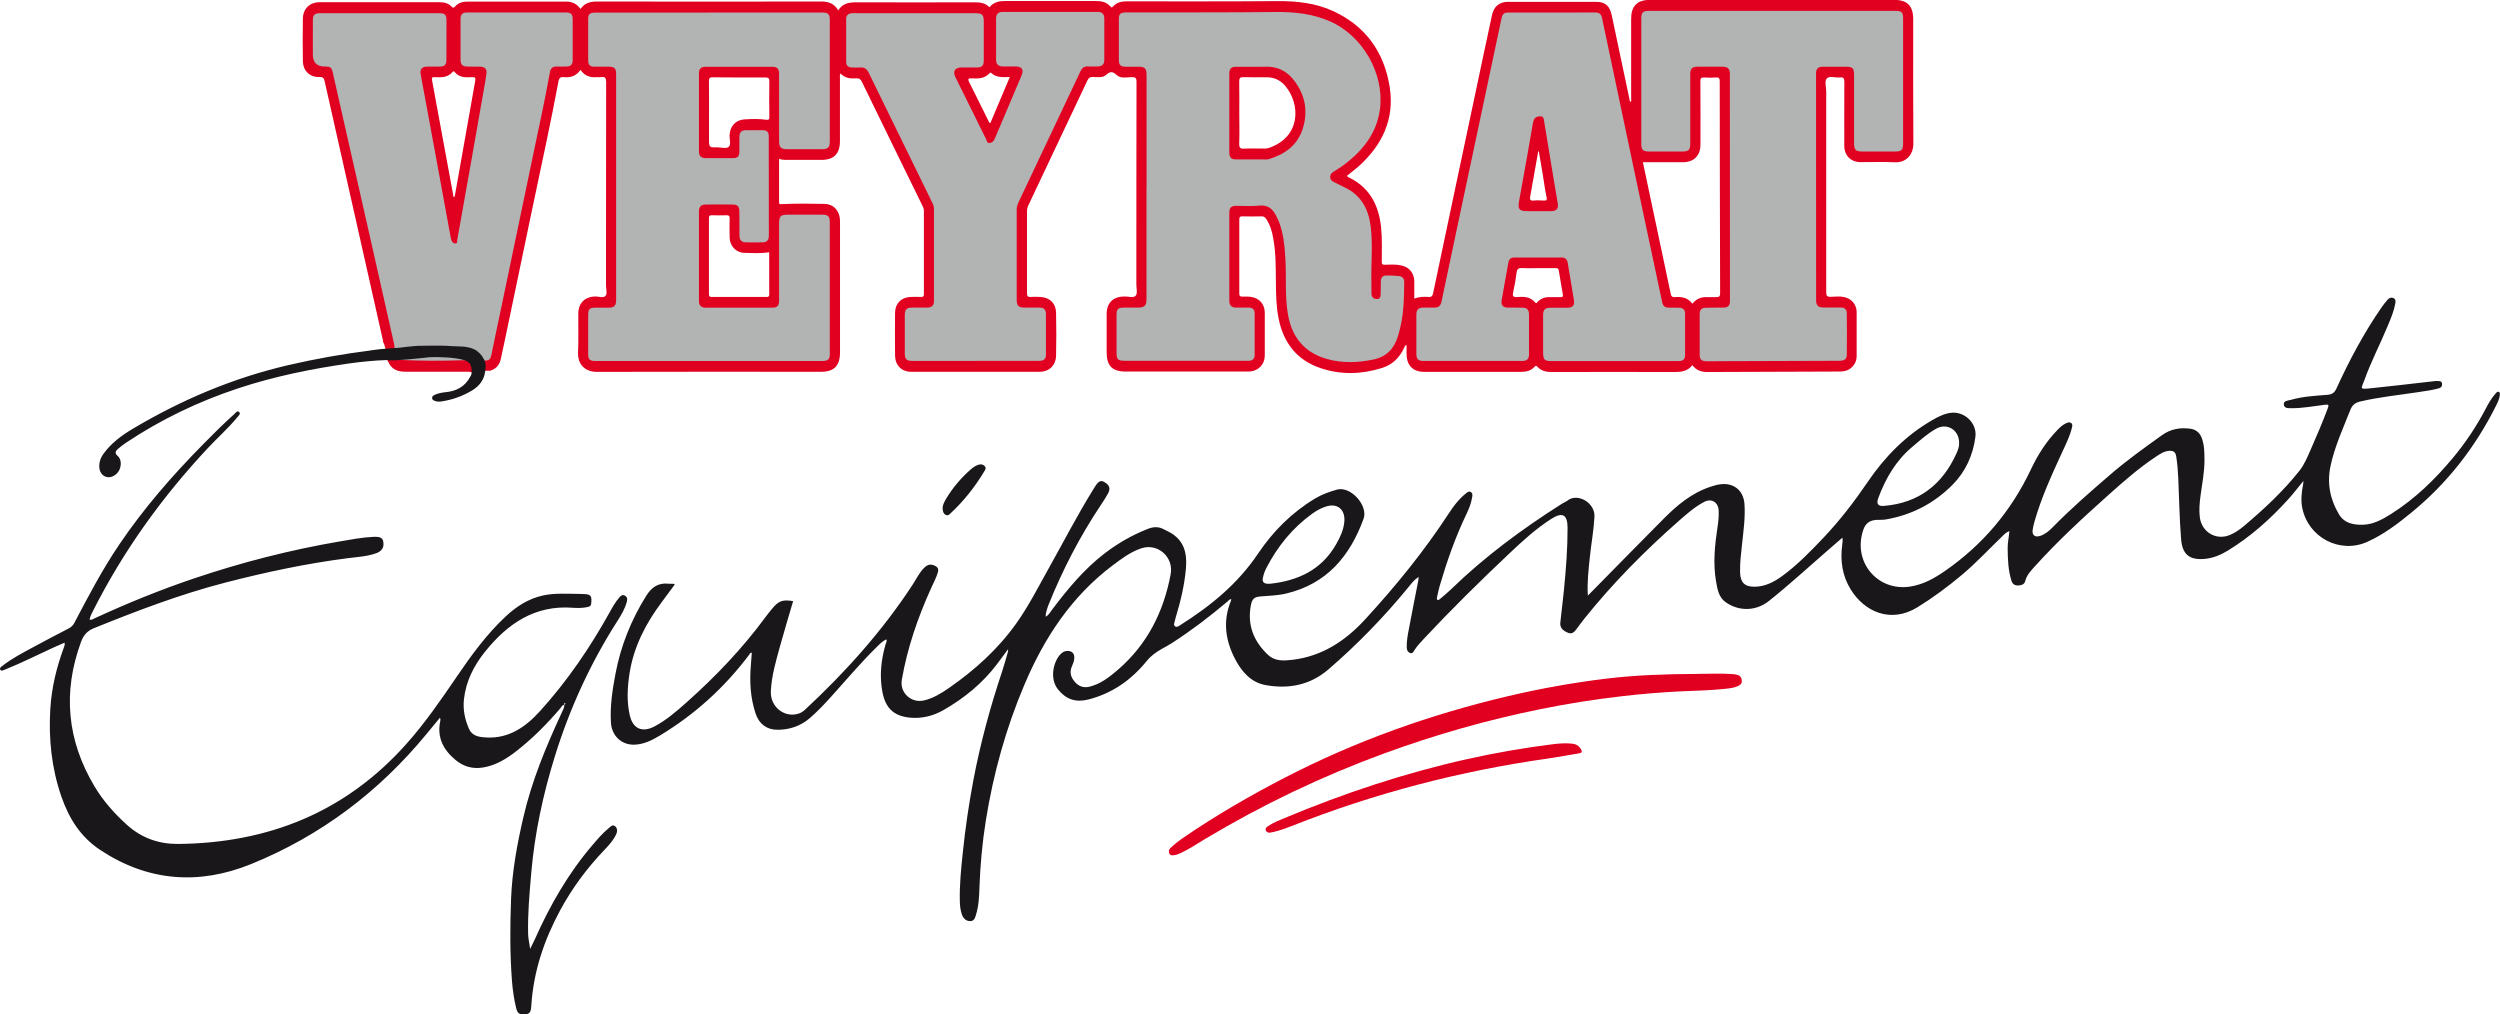
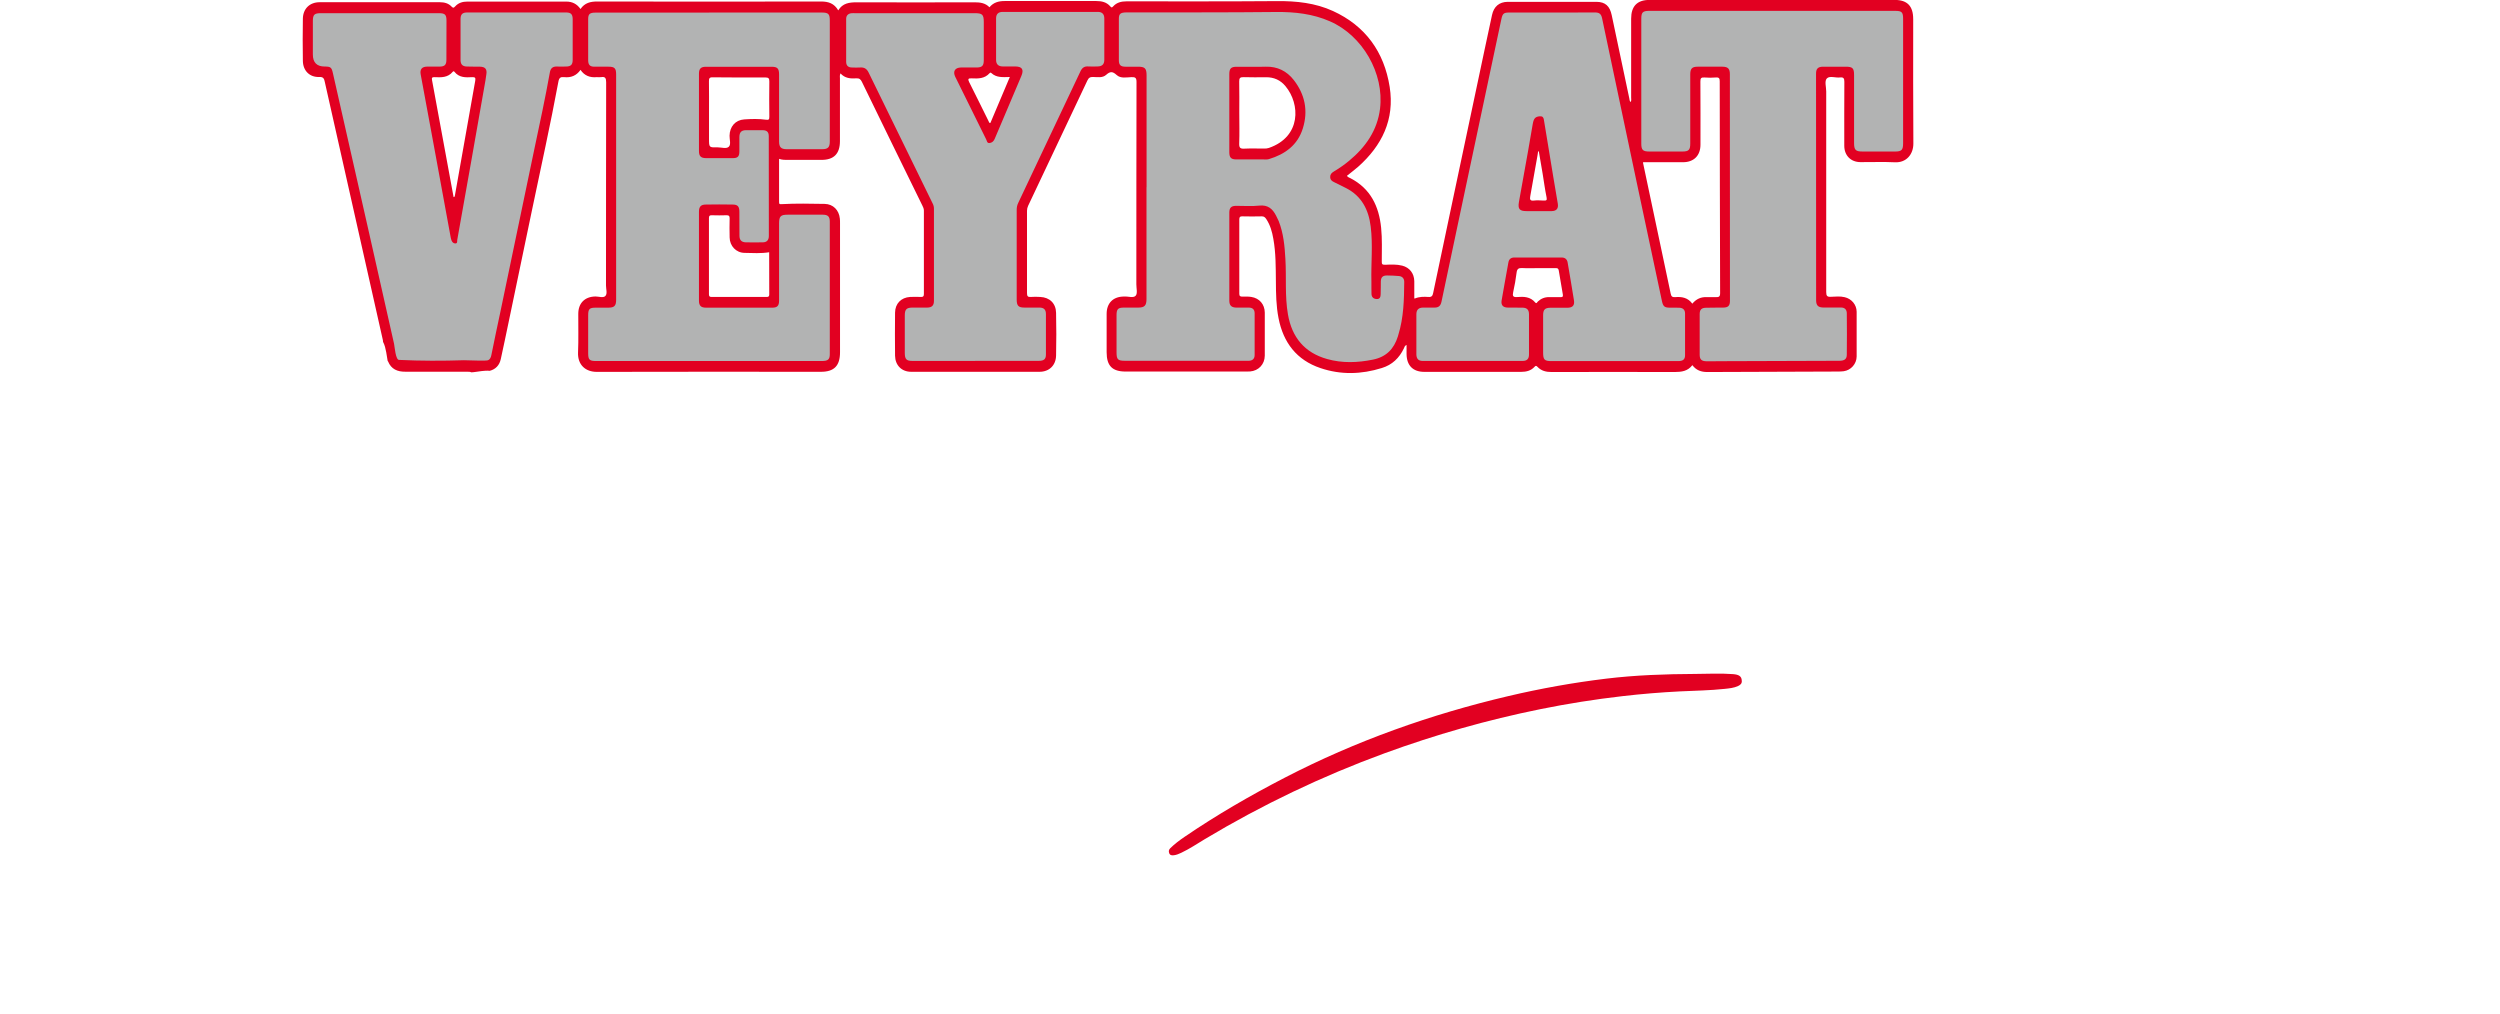
<svg xmlns="http://www.w3.org/2000/svg" viewBox="0 0 313 127">
  <defs>
    <style>      .cls-1 {        fill: #1a171b;      }      .cls-2 {        fill: #e20021;      }      .cls-3 {        fill: #b2b3b3;      }    </style>
  </defs>
  <g>
    <g id="Calque_1">
      <path class="cls-2" d="M218.073,85.232c.031.354-.192.529-.465.657-.531.249-1.108.296-1.678.358-1.858.202-3.727.222-5.593.315-2.404.12-4.8.319-7.193.595-3.458.397-6.893.941-10.305,1.633-6.635,1.346-13.128,3.189-19.487,5.519-7.839,2.87-15.344,6.459-22.518,10.757-.973.583-1.912,1.221-2.939,1.703-.292.136-.592.268-.915.307-.239.028-.481.028-.593-.249-.096-.241-.054-.455.143-.641.546-.533,1.15-.984,1.777-1.412,4.019-2.742,8.22-5.169,12.532-7.401,8.909-4.612,18.287-7.938,28.027-10.228,4.035-.949,8.112-1.68,12.228-2.178,3.697-.447,7.412-.572,11.132-.591,1.581-.008,3.162-.097,4.739.023.773.058,1.093.288,1.104.836l.004-.004Z" />
-       <path class="cls-2" d="M158.946,104.249c-.23.012-.396-.093-.473-.299-.084-.237.089-.377.25-.49.654-.459,1.393-.743,2.12-1.046,7.412-3.1,15.006-5.624,22.845-7.374,3.539-.789,7.105-1.412,10.697-1.859.82-.101,1.643-.167,2.474-.074.481.054.835.276,1.081.708.177.315.127.443-.231.502-1.273.202-2.543.455-3.82.638-11.028,1.56-21.745,4.34-32.119,8.443-.769.303-1.543.587-2.35.77-.158.035-.316.058-.477.089l.003-.008Z" />
      <g>
        <path class="cls-2" d="M239.53,2.37c0-1.61-.74-2.38-2.32-2.38h-30.69c-1.54,0-2.3.78-2.3,2.35v9.86c0,.19.05.39-.06.58-.15-.13-.14-.31-.17-.46-.73-3.47-1.47-6.94-2.2-10.41-.24-1.15-.8-1.67-1.91-1.68-3.71-.01-7.41-.01-11.11,0-1.07.01-1.74.59-1.97,1.65-.31,1.42-.61,2.83-.91,4.25-1.34,6.36-2.69,12.72-4.04,19.08-.81,3.83-1.62,7.65-2.42,11.48-.07.36-.2.52-.59.49-.57-.04-1.15-.04-1.69.19l.01-.02c-.02.02-.05.03-.08.04,0-.04-.01-.09-.01-.13,0-.69.01-1.38,0-2.06-.02-.97-.58-1.7-1.51-1.94-.7-.18-1.43-.14-2.14-.11-.41.01-.42-.11-.42-.43,0-1.4.06-2.8-.08-4.19-.27-2.71-1.33-4.91-3.83-6.21-.16-.09-.36-.13-.45-.31.47-.38.95-.74,1.4-1.13,2.98-2.65,4.59-5.92,3.95-9.99-.69-4.39-3.04-7.65-7.1-9.51-2.21-1.01-4.57-1.26-6.99-1.24-6.29.05-12.58.03-18.87.03-.64,0-1.22.14-1.66.63-.14.16-.22.18-.36,0-.46-.53-1.07-.67-1.75-.67-3.82.01-7.66.01-11.48,0-.75,0-1.39.17-1.9.78-.51-.53-1.15-.62-1.84-.62-4.92.01-9.85.02-14.77,0-.93,0-1.77.1-2.32,1.01-.51-.88-1.24-1.11-2.14-1.11-9.34.02-18.69.02-28.04,0-.83,0-1.56.16-2.09.94-.45-.64-1.04-.93-1.77-.93h-12.4c-.58,0-1.11.15-1.51.59-.17.19-.26.25-.46.04-.39-.42-.91-.55-1.47-.55h-15.05c-1.24,0-2.08.81-2.1,2.06-.03,1.76-.03,3.52,0,5.29.02,1.23.85,2.06,2.06,2.01.55-.03.61.27.69.64,2.43,10.78,4.85,21.54,7.27,32.32.017.076.01.133.018.202.216.398.318.874.399,1.307.066.356.118.714.177,1.071.019.026.04.042.056.08.39.96,1.17,1.29,2.16,1.28,2.59-.01,5.18,0,7.76,0,.267,0,.408.017.474.076.074-.003.147-.005.221-.012.056-.005.112-.011.168-.018.033-.004.229-.031.101-.012.277-.04.554-.08.831-.114.326-.039.674-.067,1.01-.031.743-.196,1.218-.696,1.386-1.479.34-1.53.65-3.05.97-4.57.99-4.73,1.98-9.46,2.96-14.19,1.11-5.32,2.29-10.62,3.28-15.96.09-.51.29-.62.73-.57.83.09,1.53-.18,2.04-.91.5.74,1.2.99,2.03.91.18-.01.36.03.54,0,.52-.09.64.12.64.64-.02,8.48-.01,16.97-.02,25.45,0,.45.2,1.02-.08,1.31-.26.27-.82.06-1.24.06-1.33.02-2.15.83-2.15,2.17-.01,1.62.04,3.24-.03,4.85-.06,1.55.95,2.43,2.37,2.42,9.35-.03,18.69-.01,28.04-.01,1.65,0,2.39-.75,2.39-2.44v-16.18c0-.19,0-.37-.02-.55-.1-1.07-.84-1.83-1.9-1.85-1.79-.03-3.59-.07-5.39.03-.21.01-.32.03-.32-.24.01-1.8,0-3.59,0-5.43.42.15.82.13,1.21.13h4.1c1.55,0,2.31-.77,2.31-2.35,0-2.61-.01-5.23,0-7.84,0-.19-.05-.39.07-.64.55.62,1.26.67,1.99.62.36-.02.53.11.69.44,2.51,5.17,5.04,10.33,7.57,15.49.1.2.19.39.19.62-.01,3.48-.01,6.97,0,10.46,0,.3-.11.37-.38.36-.44-.02-.9-.02-1.35,0-1.12.07-1.87.83-1.88,1.97-.02,1.79-.02,3.59,0,5.39.02,1.2.83,2.01,2.02,2.01,5.36.01,10.72.01,16.07,0,1.21,0,2.05-.81,2.07-2.04.04-1.78.04-3.56,0-5.34-.02-1.19-.81-1.94-1.98-1.99-.4-.02-.8-.04-1.19,0-.38.03-.47-.11-.47-.49.01-3.43.01-6.86,0-10.3,0-.22.05-.42.14-.62,2.48-5.23,4.96-10.46,7.42-15.69.17-.37.37-.45.73-.44.56.02,1.17.13,1.61-.26.5-.45.81-.46,1.32.01.51.47,1.24.29,1.87.27.48-.02.62.1.62.61-.02,8.44-.02,16.89-.02,25.33,0,.49.17,1.14-.08,1.42-.28.33-.94.07-1.43.11h-.11c-1.31.03-2.1.84-2.1,2.17-.01,1.6,0,3.2,0,4.8,0,1.7.7,2.42,2.38,2.42h15.04c.18,0,.37,0,.54-.01,1.07-.09,1.83-.9,1.84-1.98.01-1.8.01-3.6,0-5.39-.01-1.04-.67-1.8-1.68-1.96-.37-.06-.75-.05-1.12-.04-.27,0-.39-.06-.39-.36.01-3.11.01-6.21,0-9.32,0-.29.1-.38.38-.37.81.02,1.62.02,2.43,0,.28-.01.42.13.56.33.5.75.74,1.6.89,2.48.32,1.76.3,3.55.32,5.32.01,1.55.03,3.08.33,4.61.6,3.08,2.28,5.26,5.26,6.26,2.54.86,5.11.79,7.67-.01,1.31-.4,2.19-1.26,2.77-2.47.07-.14.08-.32.33-.42v1.15c.02,1.42.8,2.22,2.22,2.22h12.13c.64,0,1.22-.14,1.67-.63.14-.16.22-.16.37,0,.48.51,1.08.65,1.76.65,5.14-.01,10.28-.02,15.42,0,.86,0,1.64-.11,2.21-.86.49.65,1.11.86,1.87.86,5.44-.03,10.89-.04,16.34-.06.25,0,.5-.01.75-.04.9-.13,1.6-.92,1.61-1.84.01-1.87.01-3.74,0-5.61-.01-.89-.64-1.62-1.5-1.82-.57-.14-1.15-.07-1.72-.05-.47.03-.59-.11-.59-.59.01-8.37,0-16.74,0-25.12,0-.56-.24-1.29.08-1.63.35-.36,1.09-.05,1.65-.12.44-.05.54.12.54.54-.02,2.67-.01,5.34-.01,8.01,0,1.22.82,2.05,2.03,2.05,1.43.01,2.87-.05,4.31.02s2.32-1.01,2.31-2.36c-.04-5.2-.02-10.39-.02-15.59ZM59.5,10.11c-.86,4.8-1.7,9.6-2.55,14.39-.01.07-.01.15-.16.18-.9-4.89-1.79-9.77-2.7-14.65-.06-.3.02-.38.31-.37.84.04,1.67.07,2.28-.67.07-.08.14-.1.22,0,.58.74,1.4.72,2.22.67.35-.01.45.07.38.45ZM96.31,36.88c0,.25-.12.3-.33.3-2.3-.01-4.6-.01-6.9,0-.28,0-.32-.13-.32-.36.01-3.18.01-6.36,0-9.53,0-.28.1-.34.34-.34.63.02,1.26.02,1.89,0,.29,0,.36.11.36.39-.02.79-.02,1.59,0,2.39.01,1.06.81,1.92,1.87,1.93,1.01.02,2.04.09,3.09-.08l-.01.01c0,1.77,0,3.53.01,5.29ZM96.32,14.61c0,.33-.05.43-.41.38-.91-.13-1.83-.1-2.74-.04-1.11.08-1.81.91-1.83,2.04-.01.47.2,1.08-.08,1.37-.3.31-.91.09-1.39.09-1.1.02-1.1.03-1.1-1.08v-3.33c0-1.28.01-2.58-.01-3.86,0-.35.05-.51.46-.5,2.21.02,4.42.03,6.63.02.39,0,.47.14.47.5-.02,1.47-.02,2.94,0,4.41ZM124,15.39c-.18.03-.18-.12-.22-.2-.82-1.64-1.61-3.28-2.44-4.91-.2-.4-.1-.49.31-.47.81.04,1.62.05,2.24-.64.07-.07.14-.11.22-.03.65.61,1.45.52,2.32.5-.83,1.97-1.63,3.87-2.43,5.75ZM158.87,18.52c-.2.07-.39.08-.58.08-.83,0-1.66-.03-2.48.01-.5.03-.68-.08-.66-.63.05-1.29.01-2.58.01-3.87,0-1.31.02-2.61-.01-3.92-.01-.44.14-.54.55-.53.93.03,1.87.02,2.8.01,1-.01,1.82.36,2.45,1.13,1.84,2.21,1.99,6.31-2.08,7.72ZM191.59,24.55c.31-1.71.61-3.42.91-5.12.03-.16.05-.32.07-.47.03-.01.05-.01.08-.01h.01c.16.93.32,1.88.48,2.81.16.98.29,1.97.49,2.94.09.4-.06.42-.36.41-.42-.02-.83-.05-1.24,0-.49.06-.51-.18-.44-.56ZM195.35,37.2c-.47-.01-.93.01-1.4,0-.55-.01-1.01.18-1.41.55-.09.08-.16.32-.33.12-.61-.73-1.44-.75-2.27-.68-.52.04-.59-.15-.49-.61.18-.82.33-1.63.43-2.46.06-.47.26-.58.7-.56.66.04,1.33.01,1.99.01h.01c.73,0,1.47.01,2.2,0,.24-.01.34.06.38.31.16,1,.33,2,.51,3,.05.3-.08.33-.32.32ZM214.81,37.2c-.37-.02-.75.02-1.13,0-.71-.03-1.3.22-1.8.82-.56-.76-1.32-.89-2.14-.82-.36.03-.5-.08-.57-.44-1.14-5.45-2.3-10.91-3.46-16.36,0-.01.01-.03.01-.09h4.99c1.35,0,2.19-.82,2.19-2.2,0-2.63.01-5.26-.01-7.89-.01-.41.09-.55.5-.52.48.04.97.04,1.45,0,.4-.03.47.13.47.49.01,8.83.02,17.66.05,26.48.01.45-.14.56-.55.53Z" />
        <path class="cls-3" d="M137.44,1.49c-3.97-.01-7.94-.01-11.91,0-.53,0-.82.27-.82.8-.01,1.74-.01,3.49,0,5.23.01.53.29.79.82.8.52.01,1.04,0,1.56,0,.88,0,1.13.38.78,1.2-.78,1.84-1.55,3.67-2.33,5.5-.34.8-.68,1.59-1.02,2.4-.13.29-.35.47-.66.49-.29.01-.3-.28-.39-.46-1.29-2.61-2.58-5.22-3.87-7.83-.33-.68-.04-1.15.7-1.17h1.94c.72,0,.93-.2.93-.93V2.78c0-.96-.17-1.13-1.14-1.13h-14.98c-.16,0-.33-.01-.49.01-.38.06-.62.29-.62.7-.01,1.8-.01,3.59,0,5.39,0,.46.26.7.71.7.36.01.72.03,1.08,0,.49-.03.8.18,1.02.63,2.67,5.48,5.35,10.95,8.03,16.42.1.2.15.4.15.63v11.54c0,.57-.25.83-.82.84-.61.01-1.22,0-1.83,0-.78,0-1,.21-1,.99v4.68c0,.8.2,1.01.98,1.01h7.82l-.01-.01h7.98c.65,0,.9-.21.9-.79.01-1.7.01-3.38,0-5.07,0-.55-.25-.8-.79-.81h-1.89c-.76,0-.98-.22-.98-1.01,0-3.74.01-7.48,0-11.22,0-.32.06-.61.2-.89.66-1.39,1.31-2.78,1.97-4.17,1.93-4.08,3.87-8.17,5.8-12.26.21-.46.49-.68,1-.64.39.03.78.01,1.18,0,.53-.01.81-.26.82-.8.01-1.74.01-3.49,0-5.23-.01-.53-.28-.8-.82-.8ZM237.26,1.36h-30.78c-.8,0-.99.18-.99.98v15.64c0,.79.2.99.99.99h4.15c.8,0,.99-.2.99-1v-8.66c0-.72.23-.96.92-.96h3.13c.67.01.91.26.91.93.01,9.46.01,18.92.01,28.38,0,.62-.22.84-.84.85-.72.01-1.44,0-2.16.02-.56.01-.79.24-.79.8-.01,1.69-.01,3.38,0,5.07,0,.59.22.81.82.83.61.01,1.22-.01,1.83-.01,4.94-.02,9.88-.04,14.82-.05.66,0,.95-.21.95-.77.02-1.72.02-3.44,0-5.17,0-.47-.26-.74-.75-.73-.72.01-1.44.01-2.16,0-.67,0-.93-.25-.93-.91-.01-9.46-.01-18.92-.01-28.38,0-.61.25-.85.85-.86h2.86c.87,0,1.05.18,1.05,1.05v8.49c0,.89.19,1.08,1.08,1.08h4.05c.82,0,1.01-.19,1.01-1.02V2.37c0-.85-.16-1.01-1.01-1.01ZM210.27,38.53c-.39-.02-.79-.01-1.19-.01-.67,0-.85-.14-1-.8-1.05-4.94-2.1-9.88-3.15-14.82-1.45-6.88-2.91-13.75-4.35-20.62-.11-.53-.35-.72-.87-.72-3.6.02-7.19.01-10.79.01-.64,0-.8.14-.94.79-.2.94-.4,1.88-.6,2.82-1.63,7.68-3.26,15.37-4.89,23.06-.66,3.18-1.34,6.34-2.01,9.51-.11.55-.38.78-.92.76-.47-.01-.94-.01-1.4,0-.56.01-.83.28-.83.85v5.01c.01.55.26.82.79.82h12.51c.54,0,.8-.25.8-.8.01-1.7.01-3.38,0-5.07-.01-.55-.27-.79-.81-.8-.6-.01-1.22,0-1.83-.01-.6,0-.88-.3-.79-.88.27-1.59.57-3.18.85-4.76.07-.44.34-.63.75-.63,1.97-.01,3.95-.01,5.93,0,.41,0,.68.23.74.64.27,1.57.54,3.14.79,4.72.1.64-.17.92-.8.93-.72,0-1.44-.01-2.16,0-.67.01-.9.24-.9.92v4.68c0,.91.16,1.08,1.06,1.08h15.85c.6,0,.86-.21.86-.73.01-1.74.01-3.49,0-5.23,0-.46-.26-.7-.7-.72ZM194.29,26.43c-.58.01-1.16,0-1.73,0h-1.45c-.87,0-1.09-.27-.94-1.14.37-2.1.75-4.2,1.13-6.3.2-1.15.4-2.31.6-3.47.12-.71.34-.92.89-.96.32-.02.45.11.5.41.39,2.41.79,4.82,1.19,7.23.19,1.1.38,2.21.56,3.32.09.58-.17.9-.75.91ZM98.5,18.68c1.48.01,2.95.01,4.42,0,.74,0,.97-.23.97-.97V2.56c0-.81-.18-.99-.99-.99h-14.12v.01h-14.23c-.69,0-.91.17-.91.78v5.23c.01.53.23.76.77.76.59.01,1.18,0,1.77,0,.76,0,.96.19.96.96v28.22c0,.77-.23.99-1,.99h-1.56c-.78,0-.94.16-.94.96v4.74c0,.82.16.98.99.98h28.25c.78,0,1.01-.19,1.01-.86v-16.61c0-.62-.25-.85-.86-.85h-4.42c-.87,0-1.07.2-1.07,1.09v9.69c0,.62-.23.86-.84.86h-8.3c-.64,0-.89-.24-.89-.89v-11.11c0-.65.24-.91.87-.91,1.11-.02,2.22-.02,3.34,0,.64,0,.85.24.85.9.01,1,0,2,.01,3,0,.54.25.81.78.83.72.02,1.44.01,2.16,0,.5-.01.74-.29.74-.8-.01-4.16,0-8.32-.01-12.48,0-.53-.23-.75-.76-.76-.71-.01-1.41-.01-2.11,0-.56.01-.8.26-.81.85,0,.6.01,1.2,0,1.8,0,.64-.2.85-.83.85-1.12.01-2.23,0-3.34,0-.65-.01-.89-.24-.89-.89,0-3.23-.01-6.46,0-9.69,0-.62.25-.86.86-.86h8.25c.71,0,.92.22.92.95v8.39c0,.73.25.98.96.98ZM175.16,34.56c-.5-.05-1-.06-1.51-.07-.53,0-.76.22-.77.75-.02.52.01,1.05-.02,1.58-.01.31-.06.64-.5.62-.41-.02-.64-.25-.65-.65-.02-.51,0-1.01-.01-1.52-.06-2.31.2-4.61-.09-6.91-.26-2.13-1.15-3.84-3.12-4.83-.48-.24-.97-.48-1.45-.72-.28-.13-.49-.29-.5-.64-.01-.34.17-.52.43-.68.68-.41,1.34-.86,1.95-1.37,2.06-1.71,3.52-3.79,3.86-6.51.54-4.43-2.19-9.16-6.27-10.94-2.14-.94-4.39-1.19-6.73-1.17-6.23.07-12.47.04-18.71.05-.78.01-.99.16-.99.81-.01,1.73-.01,3.45,0,5.18,0,.6.23.81.83.81.52.01,1.04,0,1.57,0,.87,0,1.07.21,1.07,1.09v14h-.01v14c0,.82-.24,1.07-1.06,1.07h-1.78c-.72,0-.91.19-.91.94v4.63c0,.94.15,1.09,1.1,1.09h14.24c.41,0,.82.01,1.24,0,.45-.02.71-.26.71-.72.01-1.74.01-3.49,0-5.23,0-.48-.27-.72-.76-.71-.52,0-1.04.01-1.56,0-.59-.02-.85-.27-.85-.88v-11.01c0-.61.24-.85.85-.85.97-.01,1.95.08,2.91-.03,1.06-.11,1.65.39,2.09,1.25.11.22.23.45.33.68.6,1.52.75,3.12.84,4.74.14,2.31-.08,4.64.32,6.95.5,2.89,2.09,4.8,4.91,5.59,1.91.54,3.82.46,5.75.07,1.65-.34,2.61-1.33,3.1-2.89.03-.07.04-.14.06-.21.67-2.16.72-4.39.74-6.63,0-.42-.24-.69-.65-.73ZM163.12,16.06c-.65,2.11-2.23,3.25-4.25,3.86-.21.07-.46.04-.69.04-1.13,0-2.27.01-3.4,0-.64,0-.87-.23-.87-.89v-9.79c0-.7.22-.92.9-.92,1.22-.01,2.44.03,3.66-.01,1.46-.04,2.63.54,3.51,1.67,1.4,1.8,1.82,3.84,1.14,6.04ZM71.7,2.42v5.07c0,.62-.23.84-.86.84-.37.01-.75.02-1.13,0-.53-.02-.79.25-.87.75-.57,3.2-1.26,6.36-1.93,9.54-1.43,6.8-2.84,13.6-4.26,20.41-.38,1.8-.77,3.61-1.13,5.42-.06.28-.14.53-.42.65-.19.09-1.83.04-3.02,0-2.7.09-5.39.09-8.09-.04-.46.08-.58-1.69-.65-2-1.01-4.5-2.03-9-3.04-13.5-1.54-6.8-3.08-13.6-4.62-20.4-.16-.73-.29-.83-1.02-.83-.99,0-1.49-.5-1.49-1.51V2.63c0-.8.19-.98,1-.98h14.77c.78,0,.96.18.96.95,0,1.62,0,3.23-.01,4.85,0,.67-.2.88-.86.89-.52.01-1.04-.01-1.56,0-.65.01-.92.34-.8.98.54,2.92,1.08,5.84,1.62,8.76.71,3.89,1.43,7.77,2.14,11.66.03.12.05.24.1.36.08.22.25.38.48.38.3,0,.21-.31.24-.46.59-3.28,1.17-6.56,1.75-9.84.6-3.38,1.18-6.75,1.78-10.12.04-.25.07-.5.11-.75.11-.65-.14-.95-.8-.96-.54-.01-1.08,0-1.62-.02-.54-.01-.8-.24-.81-.79-.01-1.73-.01-3.45,0-5.18.01-.58.25-.8.85-.8h12.35c.62,0,.84.22.84.86Z" />
      </g>
-       <path class="cls-1" d="M177.533,72.297c-.53.331-.884.836-1.269,1.307-3.023,3.683-6.332,7.086-9.932,10.193-2.293,1.979-4.978,2.497-7.863,1.979-1.792-.319-2.942-1.598-3.773-3.146-1.258-2.357-1.639-4.811-.596-7.374.027-.062.034-.132.065-.257-.25.031-.358.202-.492.319-2.204,1.863-4.497,3.609-6.92,5.176-.423.272-.87.506-1.308.755-.704.401-1.343.848-1.874,1.505-1.934,2.392-4.35,4.08-7.354,4.834-1.535.385-2.77-.031-3.77-1.295-1.069-1.35-.554-3.504.35-4.406.235-.233.508-.397.858-.393.569.008.862.303.85.875-.008.389-.162.739-.312,1.085-.323.751-.1,1.385.404,1.948.481.537,1.073.747,1.797.576,1.411-.342,2.515-1.213,3.577-2.131,3.658-3.158,5.716-7.234,6.597-11.951.404-2.162-1.627-3.936-3.677-3.247-1.347.451-2.474,1.299-3.597,2.147-5.128,3.866-8.539,9.034-11.024,14.895-2.328,5.48-3.905,11.181-4.847,17.061-.435,2.722-.685,5.464-.789,8.221-.042,1.175-.077,2.361-.423,3.501-.119.392-.223.863-.758.851-.523-.011-.857-.358-1.023-.832-.188-.533-.246-1.093-.258-1.657-.05-2.038.158-4.06.37-6.082.315-3.045.758-6.075,1.327-9.085.881-4.647,2.123-9.194,3.619-13.674.262-.789.477-1.594.708-2.392.019-.066.008-.14.019-.323-.503.681-.946,1.283-1.396,1.878-1.819,2.399-4.108,4.262-6.689,5.74-1.258.719-2.662,1.085-4.135.957-2.062-.179-3.131-1.167-3.52-3.24-.381-2.022-.161-4.002.404-5.962.054-.183.196-.354.104-.603-.481.194-.816.568-1.17.91-2.031,1.983-3.85,4.161-5.754,6.265-.835.926-1.693,1.836-2.635,2.652-1.177,1.023-2.573,1.497-4.108,1.489-1.323-.004-2.27-.727-2.704-2.003-.673-1.991-.777-4.045-.6-6.125.042-.506.077-1.011.115-1.521-.231-.023-.254.159-.331.257-3.089,4.115-6.824,7.494-11.213,10.135-.973.583-1.993,1.089-3.162,1.124-1.616.05-2.831-1.124-2.931-2.757-.127-2.065.185-4.091.565-6.106.662-3.504,1.962-6.751,3.854-9.777.704-1.12,1.543-1.653,2.827-1.513.212.023.431.008.646.012.012,0,.023.02.1.086-.535.723-1.073,1.458-1.616,2.186-2.008,2.679-3.523,5.589-4.047,8.945-.269,1.746-.369,3.508.031,5.246.389,1.688,1.558,2.201,3.093,1.392,1.462-.77,2.704-1.847,3.931-2.936,3.697-3.278,7.097-6.837,10.032-10.839.235-.319.492-.626.742-.933.831-1.019,1.316-1.198,2.654-.98-.542,1.855-1.108,3.702-1.619,5.565-.519,1.882-1.081,3.757-1.173,5.729-.092,1.983,1.785,3.415,3.577,2.754.296-.109.535-.296.758-.506,5.039-4.69,9.613-9.785,13.402-15.576.465-.708.827-1.49,1.427-2.104.469-.478.861-.541,1.4-.276.354.171.462.42.354.793-.204.7-.554,1.334-.85,1.995-1.666,3.683-2.978,7.479-3.67,11.476-.281,1.622,1.177,2.956,2.766,2.586,1.161-.268,2.158-.883,3.119-1.548,3.251-2.256,6.17-4.885,8.474-8.136,1.516-2.135,2.705-4.484,3.986-6.771,1.865-3.325,3.612-6.72,5.619-9.96.097-.155.189-.307.289-.459.404-.607.685-.719,1.127-.455.619.366.769.786.446,1.396-.254.478-.554.933-.854,1.385-2.673,3.99-4.866,8.237-6.654,12.698-.127.315-.2.653-.285.988-.027.097-.004.21-.004.377.396-.241.573-.603.808-.91,1.942-2.575,3.993-5.052,6.566-7.024,1.67-1.276,3.47-2.306,5.424-3.068.673-.264,1.323-.299,1.969.058.235.128.485.233.72.362,1.8.988,2.223,2.578,2.058,4.515-.181,2.112-.67,4.142-1.281,6.152-.043.136-.081.276-.108.42-.046.241-.212.533.035.704.234.163.484-.058.684-.183,3.762-2.376,7.159-5.149,9.686-8.91,1.889-2.812,4.239-5.161,7.143-6.907.85-.513,1.774-.84,2.728-1.116,1.715-.498,3.958,1.983,3.35,3.652-1.723,4.717-4.624,8.132-9.644,9.345-1.054.257-2.134.288-3.208.369-.804.062-1.088.268-1.25,1.077-.496,2.508.358,4.577,2.158,6.261.843.786,1.924.731,3.012.603,3.731-.439,6.643-2.357,9.132-5.067,3.843-4.181,7.42-8.579,10.528-13.351.396-.607.823-1.19,1.323-1.715.235-.249.489-.482.754-.696.173-.14.381-.327.624-.179.269.163.196.455.157.696-.115.7-.373,1.361-.677,1.999-1.4,2.905-2.465,5.939-3.369,9.03-.143.486-.243.98-.347,1.474-.019.097-.05.233.054.299.104.066.212-.012.293-.082.465-.401.946-.782,1.384-1.21,4.239-4.118,8.959-7.603,13.929-10.749.227-.144.492-.237.7-.401,1.227-.964,3.447.268,3.354,2.042-.088,1.688-.4,3.344-.573,5.017-.161,1.567-.358,3.131-.254,4.85.254-.257.447-.447.639-.642,2.954-2.998,5.897-6.005,8.866-8.991,1.701-1.711,3.535-3.24,5.882-4.002.411-.132.823-.257,1.25-.303,1.65-.191,2.85.789,2.97,2.462.119,1.657-.116,3.298-.289,4.939-.127,1.206-.292,2.411-.258,3.632.039,1.252.547,1.793,1.781,1.797,1.316,0,2.431-.572,3.462-1.318,1.935-1.408,3.593-3.123,5.232-4.854,2.038-2.155,3.839-4.5,5.512-6.961,2.139-3.142,4.758-5.814,8.066-7.72.716-.412,1.451-.797,2.285-.914,1.735-.245,3.347,1.272,3.124,3.002-.3,2.318-1.243,4.375-2.874,6.013-2.308,2.322-5.104,3.772-8.335,4.328-.377.066-.754.043-1.127.054-.881.035-1.424.432-1.701,1.245-1.369,3.994,1.774,7.759,5.905,7.101,1.604-.257,2.973-1.019,4.281-1.921,4.751-3.279,8.351-7.545,10.825-12.795.854-1.812,1.927-3.477,3.323-4.916.316-.323.646-.63,1.069-.817.204-.089.416-.167.616-.027.211.152.154.385.1.599-.273,1.116-.792,2.131-1.266,3.162-1.3,2.819-2.588,5.647-3.438,8.649-.089.311-.154.63-.208.949-.112.665.277.992.927.782.635-.206,1.131-.63,1.585-1.093,2.265-2.314,4.704-4.43,7.151-6.541,2.077-1.797,4.304-3.387,6.531-4.982,1.05-.755,2.216-.972,3.477-.817.758.093,1.243.482,1.508,1.202.32.871.323,1.773.331,2.68.008,1.513-.288,2.991-.488,4.48-.123.898-.208,1.797-.1,2.711.219,1.875,2.042,2.967,3.769,2.24.635-.268,1.2-.653,1.727-1.093,2.516-2.119,4.92-4.348,6.978-6.942.65-.821,1.023-1.781,1.439-2.718.746-1.684,1.465-3.38,2.112-5.106.138-.369.146-.506-.339-.447-1.369.163-2.731.439-4.116.435-.404,0-.977.062-1.046-.424-.077-.541.538-.521.904-.626,1.477-.424,3.004-.502,4.524-.622.6-.047.907-.245,1.161-.797,1.624-3.559,3.462-7,5.689-10.216.216-.311.462-.603.708-.891.189-.222.427-.334.719-.218.339.136.289.447.247.7-.166.933-.535,1.801-.893,2.668-.954,2.326-2.131,4.55-2.977,6.922-.396,1.104-.689,1.159.827,1.007,2.677-.272,5.347-.595,8.02-.898.123-.015.25-.008.377-.004.243.008.477.016.504.35.027.311-.123.482-.396.56-.777.218-1.577.323-2.373.447-2.497.389-5.016.626-7.482,1.206-.608.144-.989.432-1.231,1.046-.912,2.318-1.966,4.585-2.485,7.043-.458,2.158-.05,4.185,1.073,6.051.67,1.112,1.793,1.311,2.962,1.287,1.323-.027,2.443-.653,3.531-1.338,3.005-1.894,5.52-4.34,7.786-7.066,1.6-1.921,2.973-3.998,4.131-6.219.335-.642.704-1.268,1.189-1.808.104-.117.223-.28.4-.198.181.082.138.288.119.439-.054.475-.273.898-.481,1.318-2.596,5.188-6.077,9.66-10.555,13.328-1.731,1.42-3.508,2.773-5.562,3.691-3.42,1.528-7.374-.541-8.128-4.247-.2-.996-.081-1.987.108-2.971.019-.101.023-.206.046-.42-.685.828-1.27,1.598-1.92,2.314-2.238,2.477-4.712,4.675-7.562,6.421-.908.556-1.873.945-2.916,1.035-1.954.171-2.773-.634-2.923-2.446-.212-2.551-.239-5.11-.358-7.665-.042-.922-.115-1.843-.262-2.757-.088-.548-.4-.692-.861-.665-.616.035-1.116.366-1.612.692-2.127,1.404-4.043,3.08-5.939,4.776-3.204,2.862-6.37,5.767-9.255,8.968-.5.556-1.039,1.089-1.231,1.878-.1.408-.496.537-.904.544-.412.008-.685-.179-.812-.572-.423-1.311-.465-2.668-.484-4.033-.012-.719.15-1.423.223-2.201-.427.148-.654.408-.893.642-1.704,1.641-3.312,3.38-5.131,4.9-1.731,1.447-3.539,2.781-5.455,3.971-3.396,2.108-6.689.56-8.393-2.209-1.062-1.723-1.331-3.605-1.062-5.589.039-.268.073-.533.023-.895-.677.587-1.307,1.132-1.938,1.68-2.412,2.092-4.762,4.258-7.263,6.246-1.596,1.272-3.712,1.338-5.393.171-.911-.634-1.054-1.641-1.227-2.621-.388-2.248-.165-4.484.173-6.716.108-.719.193-1.439.154-2.166-.054-1.038-.904-1.556-1.819-1.069-1.17.618-2.166,1.489-3.151,2.361-4.265,3.749-8.251,7.774-11.813,12.215-.361.451-.696.922-1.046,1.384-.265.35-.542.626-1.042.42-.7-.292-1.016-.673-.954-1.276.146-1.388.327-2.773.461-4.161.25-2.563.454-5.133.447-7.712-.008-1.657-.647-1.999-2.031-1.112-1.939,1.237-3.624,2.792-5.293,4.367-3.624,3.422-7.178,6.919-10.586,10.563-.443.474-.897.945-1.254,1.493-.127.191-.22.471-.516.381-.304-.089-.438-.338-.454-.665-.038-.825.131-1.626.281-2.427.377-2.007.777-4.009,1.169-6.016.02-.109.051-.214-.007-.319.058-.039.061-.078.011-.128-.019.027-.038.05-.061.078l.011.004ZM245.28,55.426c0-1.583-1.489-2.508-2.839-1.769-1.127.618-2.073,1.493-3.05,2.314-2.031,1.707-3.316,3.928-4.231,6.386-.273.735-.027,1.046.723.98,4.32-.366,7.293-2.633,9.07-6.58.192-.428.362-.871.327-1.334v.004ZM159.07,73.079c3.469-.389,6.381-1.731,8.204-4.92.504-.883.943-1.789,1.035-2.827.139-1.571-.885-2.4-2.362-1.894-.6.202-1.15.509-1.661.879-2.458,1.773-4.32,4.072-5.72,6.759-.216.416-.377.856-.462,1.326-.081.463.135.638.539.681.142.016.288,0,.43,0l-.003-.004ZM55.08,89.86c-.573.696-1.131,1.373-1.689,2.049-5.982,7.269-13.298,12.759-21.96,16.275-6.516,2.645-12.902,2.197-18.895-1.777-2.458-1.63-3.912-3.951-4.862-6.709-1.223-3.555-1.6-7.199-1.377-10.928.158-2.625.762-5.149,1.666-7.611.073-.194.173-.397.123-.7-.504.222-.989.428-1.466.646-1.958.895-3.877,1.875-5.878,2.676-.05.02-.096.051-.146.066-.196.047-.442.241-.573-.023-.104-.21.138-.346.285-.463,1.181-.929,2.512-1.61,3.824-2.322,1.485-.805,2.981-1.591,4.481-2.365.319-.167.535-.381.704-.704,1.746-3.329,3.493-6.658,5.601-9.777,3.081-4.558,6.674-8.68,10.524-12.581,1.269-1.287,2.543-2.567,3.893-3.768.166-.148.369-.498.612-.253.227.226-.085.463-.231.642-1.123,1.377-2.458,2.547-3.666,3.838-5.747,6.137-10.613,12.904-14.417,20.437-.169.334-.354.669-.419,1.073.281.066.488-.105.696-.198,4.043-1.863,8.159-3.539,12.375-4.962,5.985-2.022,12.09-3.586,18.314-4.644,1.377-.233,2.754-.506,4.154-.564.862-.035,1.15.121,1.239.634.119.669-.177,1.163-.889,1.416-1.142.412-2.35.467-3.539.618-5.177.665-10.274,1.75-15.329,3.053-5.651,1.458-11.09,3.539-16.494,5.721-.823.334-1.292.887-1.592,1.7-2.323,6.304-1.754,12.336,1.677,18.088,1.092,1.832,2.493,3.399,4.07,4.83,1.843,1.665,4.035,2.411,6.412,2.388,11.247-.113,20.926-3.947,28.569-12.519,2.339-2.625,4.327-5.511,6.301-8.412,1.812-2.664,3.708-5.266,6.062-7.486,1.373-1.295,2.92-2.306,4.778-2.699,1.485-.315,3.004-.198,4.512-.19.196,0,.396.019.592.023.954.008.985.362.889,1.244-.031.26-.235.33-.462.381-.604.132-1.219.136-1.827.089-4.747-.365-8.166,1.98-10.994,5.499-1.396,1.742-2.396,3.695-2.643,5.97-.138,1.276.112,2.493.619,3.656.288.665.815.957,1.558,1.058,3.12.412,5.385-1.077,7.363-3.259,3.42-3.78,6.274-7.972,8.747-12.433.342-.618.692-1.229,1.154-1.766.192-.226.404-.432.738-.229.312.187.292.471.212.766-.235.867-.688,1.633-1.165,2.376-3.408,5.324-6.012,11.025-7.878,17.073-1.454,4.714-2.489,9.516-2.916,14.448-.223,2.566-.458,5.133-.396,7.712.012.583.173,1.139.25,1.839.235-.482.435-.855.608-1.24,1.893-4.251,4.189-8.253,7.224-11.788.623-.727,1.239-1.462,1.985-2.069.238-.195.512-.537.835-.253.312.272.281.688.1,1.058-.358.723-.892,1.314-1.443,1.89-2.185,2.283-4.054,4.799-5.558,7.588-2,3.717-3.335,7.641-3.597,11.9-.058.968-.246,1.112-1.073,1.116-.535,0-.719-.338-.823-.766-.277-1.147-.446-2.31-.535-3.489-.254-3.391-.238-6.782-.108-10.177.131-3.489.762-6.903,1.55-10.294,1.054-4.535,2.819-8.797,4.77-12.997.146-.319.331-.634.365-1.031-.3,0-.362.245-.485.389-1.666,1.964-3.47,3.784-5.493,5.367-1.239.972-2.566,1.793-4.15,2.073-1.323.233-2.5-.086-3.52-.941-1.496-1.248-2.327-2.785-1.908-4.818.027-.132.065-.276-.038-.459h.004ZM70.762,88.149c.062-.121-.019-.121-.046-.156-.027.043-.058.085-.081.128-.046.078.042.07.069.105.031-.039.062-.078.062-.078h-.004ZM118.015,63.578c.011-.369.246-.825.507-1.252.831-1.346,1.847-2.536,3.035-3.574.285-.249.6-.463.97-.572.292-.085.569-.054.78.206.204.249.024.463-.084.642-1.158,1.929-2.543,3.683-4.185,5.215-.173.159-.354.381-.65.214-.243-.136-.373-.377-.373-.883v.004ZM60.661,46.91c.181-.677.211-1.423-.039-1.871-.088-.156-.158-.284-.235-.397-.027-.039-.05-.078-.077-.113-.058-.082-.123-.159-.2-.237-.058-.062-.119-.113-.177-.167-.031-.027-.062-.055-.096-.082-.042-.031-.081-.066-.119-.097-.008-.008-.015-.012-.023-.019-.188-.144-.431-.249-.677-.331-.008,0-.015-.004-.023-.008-.123-.039-.246-.07-.362-.097-.023-.004-.05-.012-.073-.016-.289-.058-.542-.085-.666-.085h-.058c-.035,0-.065-.008-.1-.008-.381-.016-.758-.031-1.139-.043h-.027c-.862-.074-1.754-.074-2.493-.062-.442,0-.889,0-1.331.016h-.035c-.373-.012-1.054.051-1.6.109-.135.012-.273.027-.408.047-.25.027-.415.051-.415.051,0,0-.442.062-.573.058-.131-.004-2.127.159-2.127.159l-1.173.148s.008.004.012.008c-3.466.439-6.905,1.046-10.313,1.836-6.92,1.606-13.386,4.344-19.491,7.976-1.381.821-2.677,1.77-3.647,3.1-.408.564-.623,1.182-.523,1.886.081.568.473.992.996,1.069.546.086,1.204-.307,1.485-.883.3-.615.242-1.404-.192-1.766-.381-.315-.312-.583-.012-.852.339-.296.696-.576,1.069-.825,4.35-2.893,9.009-5.133,13.956-6.775,4.543-1.505,9.209-2.458,13.932-3.131,1.458-.206,3.247-.389,4.72-.428.623.191,5.401-.358,5.401-.358,1.058-.055,3.193.019,4.312.366,1.119.346.904,1.314.927,1.563.015.167-.085.369-.15.482h-.008c-.65,1.26-1.727,1.832-3.085,1.968-.465.047-.923.125-1.354.323-.185.086-.369.179-.346.428.023.245.227.299.415.366.265.089.539.078.8.035,1.377-.214,2.67-.681,3.862-1.416.2-.125.385-.264.554-.416,0,0,.035-.031.081-.078.277-.264.504-.576.669-.93.015-.027.027-.058.038-.086.023-.05.042-.105.062-.155.004-.016.012-.031.019-.047.015-.043.023-.085.039-.132.008-.027.019-.051.027-.082l-.011-.004Z" />
    </g>
  </g>
</svg>